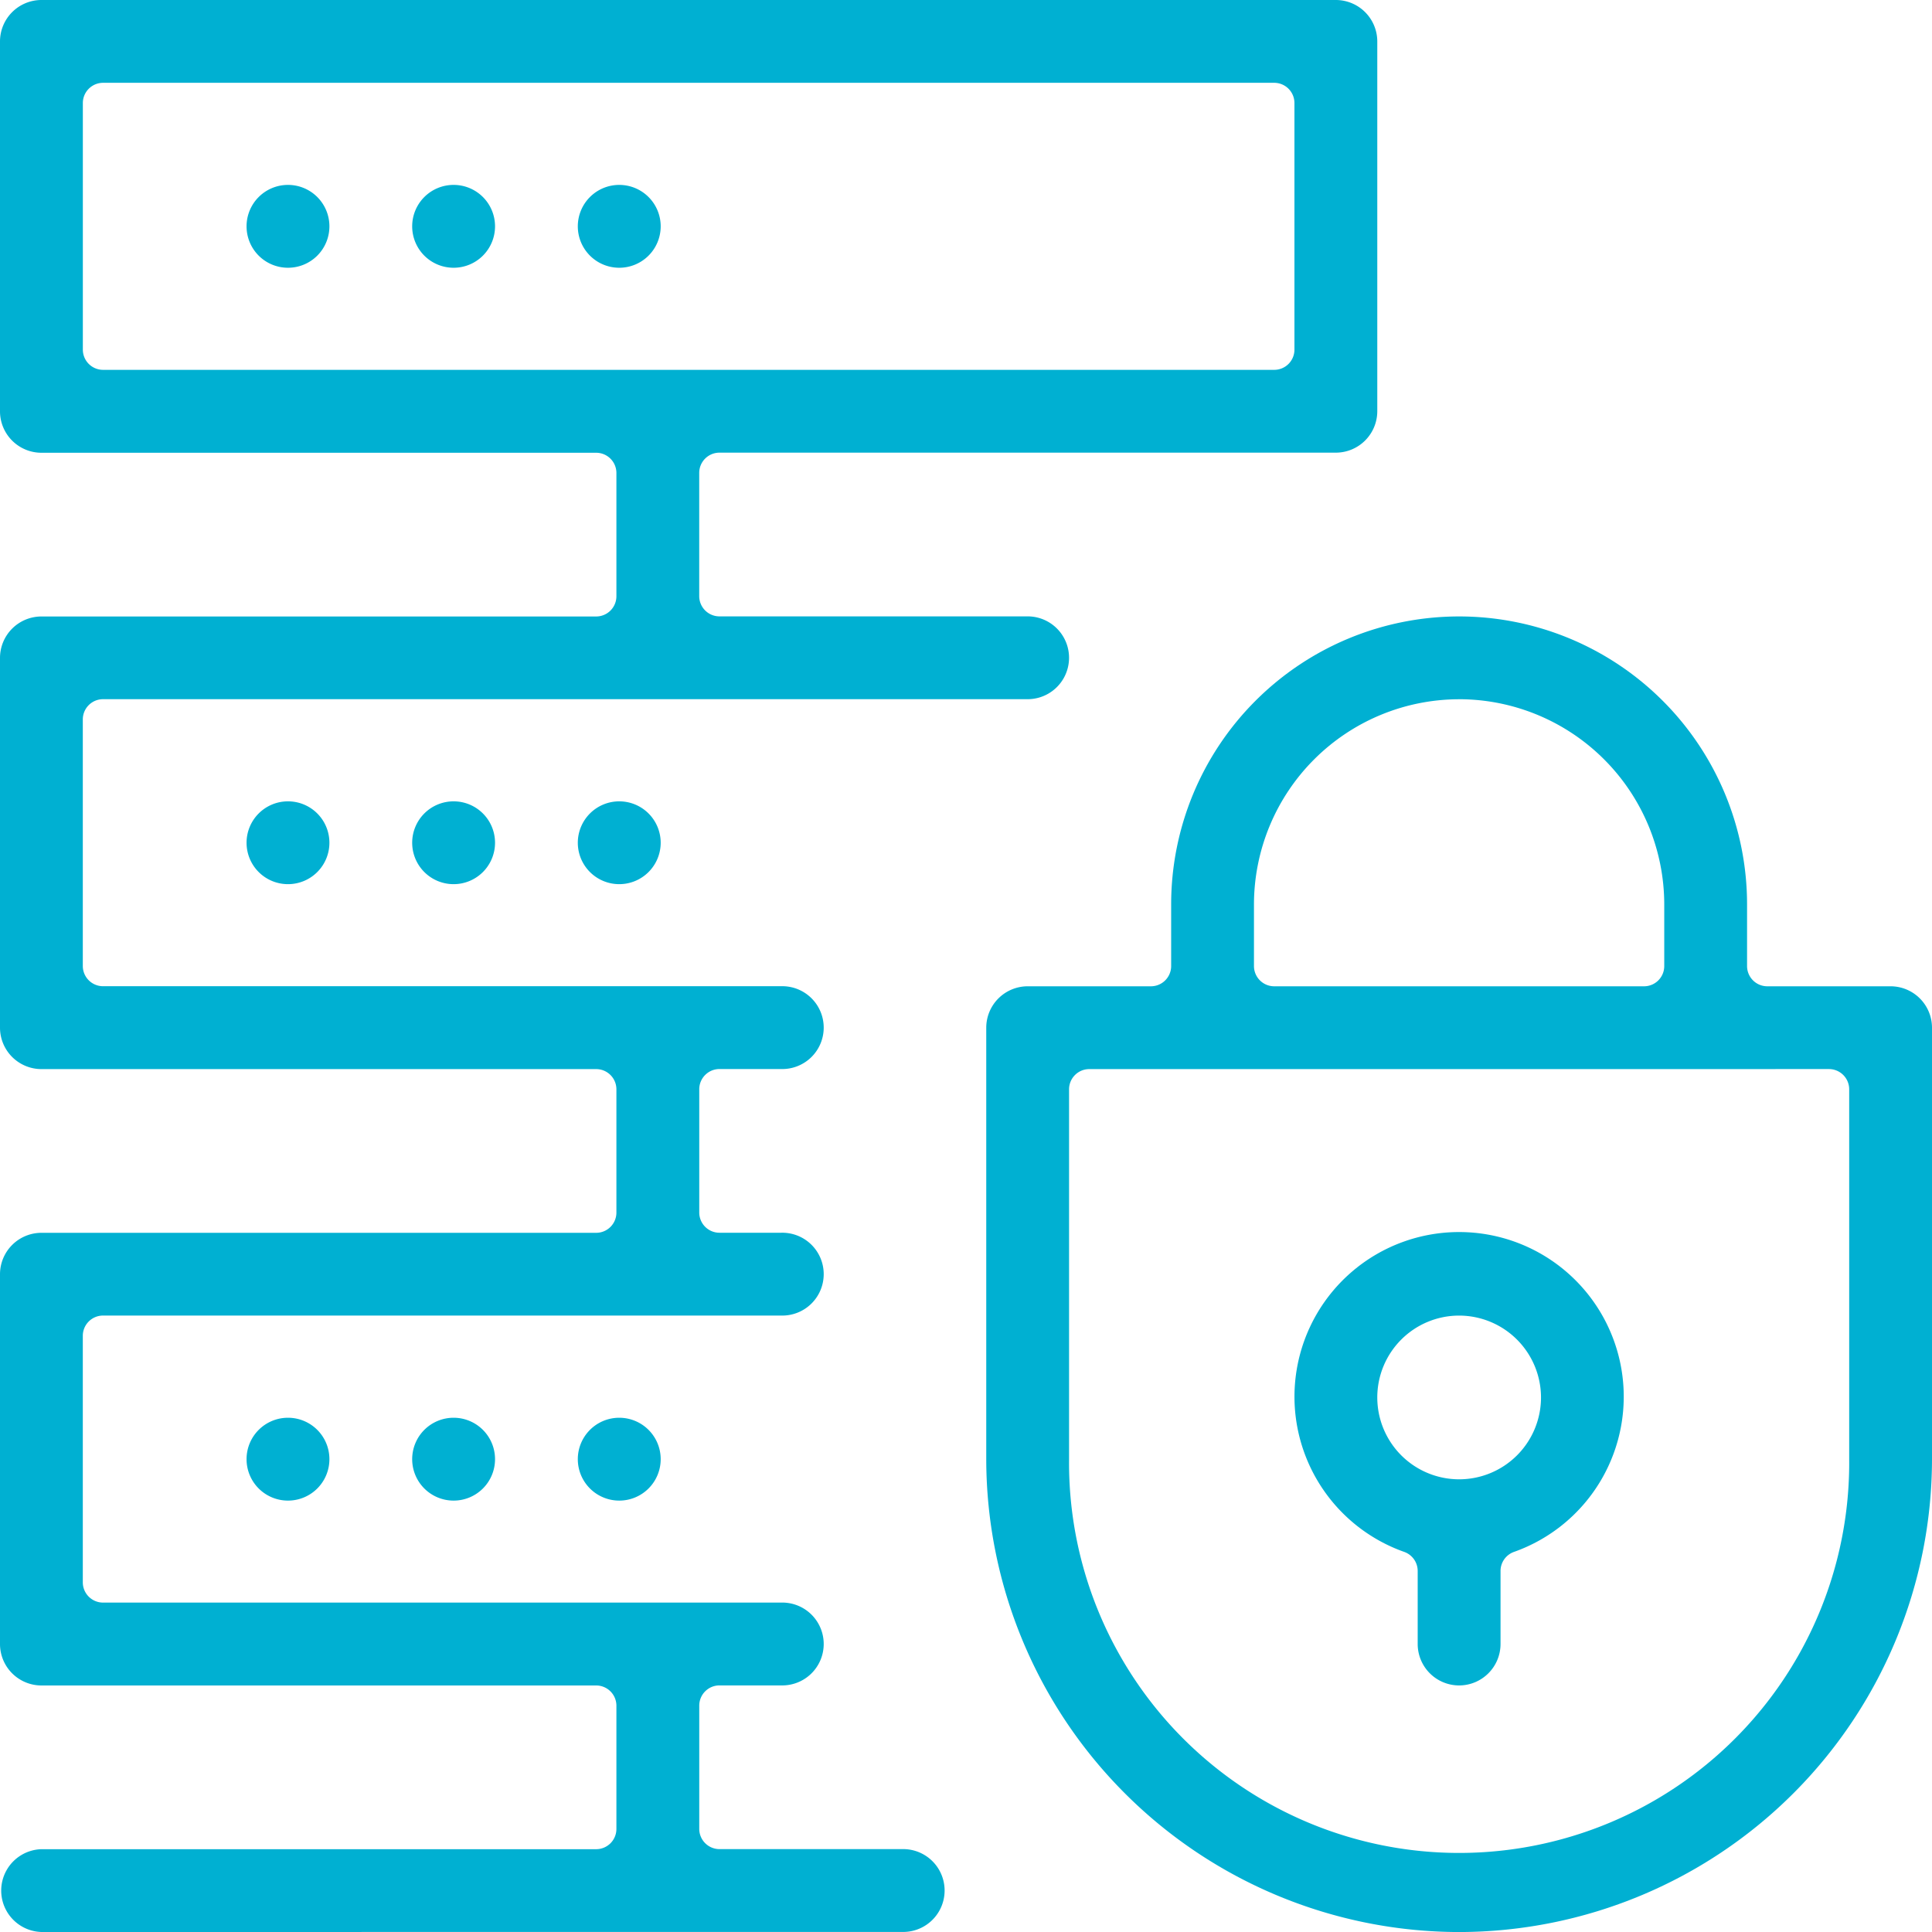
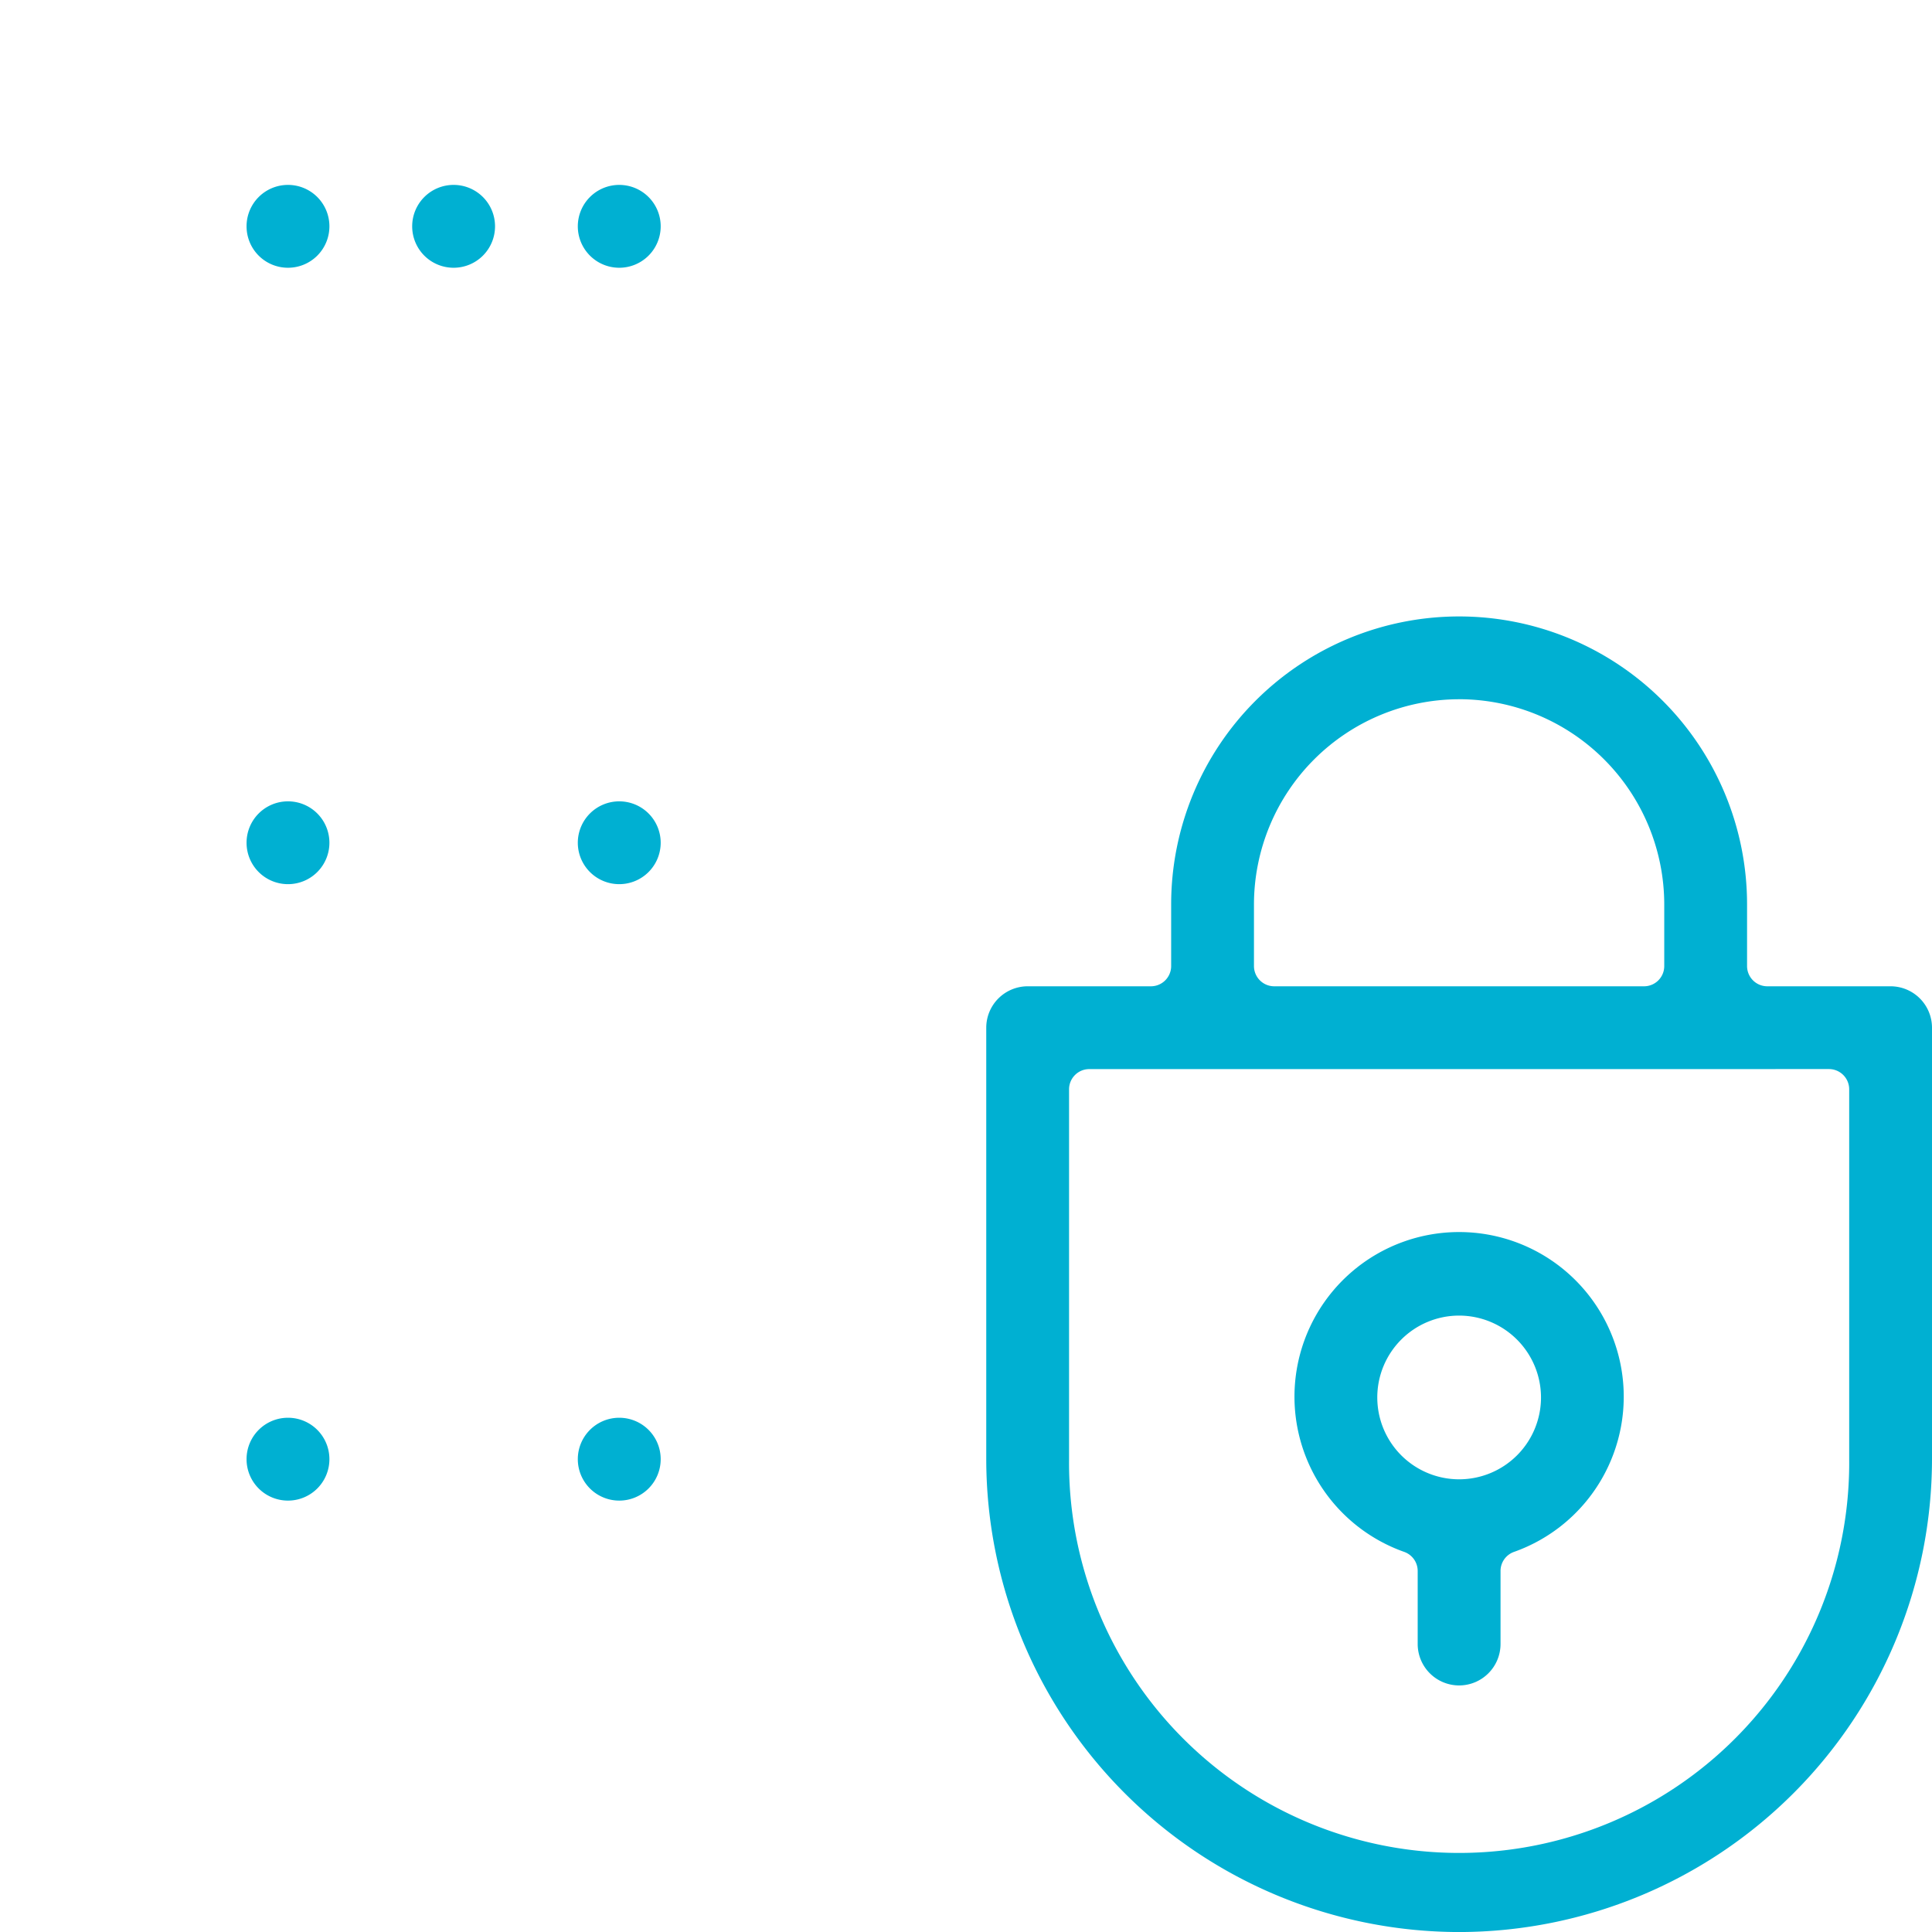
<svg xmlns="http://www.w3.org/2000/svg" width="54.709" height="54.709" viewBox="0 0 54.709 54.709">
  <g id="sec_assessment" data-name="sec assessment" transform="translate(-188.306 -336.071)">
    <g id="Group_564" data-name="Group 564" transform="translate(188.306 336.071)">
      <g id="Group_563" data-name="Group 563">
        <g id="Group_538" data-name="Group 538">
          <g id="Group_537" data-name="Group 537">
            <g id="Group_536" data-name="Group 536">
-               <path id="Path_1267" data-name="Path 1267" d="M189.479,390.78a1.173,1.173,0,0,1,0-2.345h15.709a.573.573,0,0,0,.573-.573v-3.49a.573.573,0,0,0-.573-.573H189.479a1.174,1.174,0,0,1-1.173-1.172V372.153a1.174,1.174,0,0,1,1.173-1.172h15.709a.573.573,0,0,0,.573-.573v-3.49a.573.573,0,0,0-.573-.573H189.479a1.174,1.174,0,0,1-1.173-1.172V354.7a1.174,1.174,0,0,1,1.173-1.172h15.709a.573.573,0,0,0,.573-.573v-3.49a.573.573,0,0,0-.573-.573H189.479a1.174,1.174,0,0,1-1.173-1.172V337.244a1.174,1.174,0,0,1,1.173-1.173h36.655a1.175,1.175,0,0,1,1.173,1.173v10.473a1.175,1.175,0,0,1-1.173,1.172H208.679a.573.573,0,0,0-.573.573v3.49a.573.573,0,0,0,.573.573h8.727a1.172,1.172,0,1,1,0,2.345H191.224a.573.573,0,0,0-.573.573v6.982a.573.573,0,0,0,.573.573h19.2a1.173,1.173,0,1,1,0,2.345h-1.744a.573.573,0,0,0-.573.573v3.49a.573.573,0,0,0,.573.573h1.744a1.173,1.173,0,1,1,0,2.345h-19.2a.573.573,0,0,0-.573.573v6.982a.573.573,0,0,0,.573.573h19.2a1.173,1.173,0,1,1,0,2.345h-1.744a.573.573,0,0,0-.573.573v3.49a.573.573,0,0,0,.573.573h5.236a1.173,1.173,0,0,1,0,2.345Zm1.746-52.364a.573.573,0,0,0-.573.573v6.982a.573.573,0,0,0,.573.573h33.164a.572.572,0,0,0,.572-.573v-6.982a.573.573,0,0,0-.572-.573Z" transform="translate(-188.306 -336.071)" fill="#00b0d2" />
-             </g>
+               </g>
          </g>
        </g>
        <g id="Group_541" data-name="Group 541" transform="translate(6.982 40.148)">
          <g id="Group_540" data-name="Group 540">
            <g id="Group_539" data-name="Group 539">
              <path id="Path_1268" data-name="Path 1268" d="M193.921,369.532h0a1.172,1.172,0,0,1,1.173-1.173h0a1.172,1.172,0,0,1,1.173,1.173h0a1.172,1.172,0,0,1-1.173,1.173h0A1.172,1.172,0,0,1,193.921,369.532Z" transform="translate(-193.921 -368.36)" fill="#00b0d2" />
            </g>
          </g>
        </g>
        <g id="Group_544" data-name="Group 544" transform="translate(6.982 5.237)">
          <g id="Group_543" data-name="Group 543">
            <g id="Group_542" data-name="Group 542">
              <path id="Path_1269" data-name="Path 1269" d="M193.921,341.455h0a1.172,1.172,0,0,1,1.173-1.173h0a1.172,1.172,0,0,1,1.173,1.173h0a1.172,1.172,0,0,1-1.173,1.173h0A1.172,1.172,0,0,1,193.921,341.455Z" transform="translate(-193.921 -340.283)" fill="#00b0d2" />
            </g>
          </g>
        </g>
        <g id="Group_547" data-name="Group 547" transform="translate(11.672 5.237)">
          <g id="Group_546" data-name="Group 546">
            <g id="Group_545" data-name="Group 545">
              <path id="Path_1270" data-name="Path 1270" d="M197.693,341.455h0a1.172,1.172,0,0,1,1.173-1.173h0a1.172,1.172,0,0,1,1.173,1.173h0a1.172,1.172,0,0,1-1.173,1.173h0A1.172,1.172,0,0,1,197.693,341.455Z" transform="translate(-197.693 -340.283)" fill="#00b0d2" />
            </g>
          </g>
        </g>
        <g id="Group_550" data-name="Group 550" transform="translate(16.362 5.237)">
          <g id="Group_549" data-name="Group 549">
            <g id="Group_548" data-name="Group 548">
              <path id="Path_1271" data-name="Path 1271" d="M201.465,341.455h0a1.173,1.173,0,0,1,1.174-1.173h0a1.173,1.173,0,0,1,1.173,1.173h0a1.173,1.173,0,0,1-1.173,1.173h0A1.173,1.173,0,0,1,201.465,341.455Z" transform="translate(-201.465 -340.283)" fill="#00b0d2" />
            </g>
          </g>
        </g>
        <g id="Group_553" data-name="Group 553" transform="translate(11.672 22.692)">
          <g id="Group_552" data-name="Group 552">
            <g id="Group_551" data-name="Group 551">
-               <path id="Path_1272" data-name="Path 1272" d="M197.693,355.494h0a1.172,1.172,0,0,1,1.173-1.173h0a1.172,1.172,0,0,1,1.173,1.173h0a1.172,1.172,0,0,1-1.173,1.172h0A1.172,1.172,0,0,1,197.693,355.494Z" transform="translate(-197.693 -354.321)" fill="#00b0d2" />
-             </g>
+               </g>
          </g>
        </g>
        <g id="Group_556" data-name="Group 556" transform="translate(16.362 22.692)">
          <g id="Group_555" data-name="Group 555">
            <g id="Group_554" data-name="Group 554">
              <path id="Path_1273" data-name="Path 1273" d="M201.465,355.494h0a1.173,1.173,0,0,1,1.174-1.173h0a1.173,1.173,0,0,1,1.173,1.173h0a1.173,1.173,0,0,1-1.173,1.172h0A1.173,1.173,0,0,1,201.465,355.494Z" transform="translate(-201.465 -354.321)" fill="#00b0d2" />
            </g>
          </g>
        </g>
        <g id="Group_559" data-name="Group 559" transform="translate(36.654 34.909)">
          <g id="Group_558" data-name="Group 558">
            <g id="Group_557" data-name="Group 557">
              <path id="Path_1274" data-name="Path 1274" d="M222.449,376.965a1.174,1.174,0,0,1-1.173-1.173v-2.068a.573.573,0,0,0-.38-.54,4.662,4.662,0,1,1,3.106,0,.573.573,0,0,0-.38.54v2.066A1.174,1.174,0,0,1,222.449,376.965Zm0-10.473a2.318,2.318,0,1,0,2.319,2.319A2.321,2.321,0,0,0,222.449,366.492Z" transform="translate(-217.785 -364.147)" fill="#00b0d2" />
            </g>
          </g>
        </g>
        <g id="Group_562" data-name="Group 562" transform="translate(27.928 17.455)">
          <g id="Group_561" data-name="Group 561">
            <g id="Group_560" data-name="Group 560">
              <path id="Path_1275" data-name="Path 1275" d="M224.157,387.364a13.406,13.406,0,0,1-13.39-13.391V361.755a1.174,1.174,0,0,1,1.173-1.172h3.49a.573.573,0,0,0,.573-.573v-1.746a8.154,8.154,0,1,1,16.308,0v1.746a.573.573,0,0,0,.573.573h3.491a1.174,1.174,0,0,1,1.173,1.172v12.218A13.406,13.406,0,0,1,224.157,387.364Zm-10.473-24.436a.572.572,0,0,0-.572.573v10.472a11.046,11.046,0,1,0,22.091,0V363.5a.573.573,0,0,0-.573-.573Zm10.473-10.473a5.816,5.816,0,0,0-5.809,5.809v1.746a.573.573,0,0,0,.573.573h10.473a.572.572,0,0,0,.572-.573v-1.746A5.816,5.816,0,0,0,224.157,352.454Z" transform="translate(-210.767 -350.109)" fill="#00b0d2" />
            </g>
          </g>
        </g>
      </g>
    </g>
    <g id="Group_567" data-name="Group 567" transform="translate(195.288 358.763)">
      <g id="Group_566" data-name="Group 566">
        <g id="Group_565" data-name="Group 565">
          <path id="Path_1276" data-name="Path 1276" d="M193.921,355.494h0a1.172,1.172,0,0,1,1.173-1.173h0a1.172,1.172,0,0,1,1.173,1.173h0a1.172,1.172,0,0,1-1.173,1.172h0A1.172,1.172,0,0,1,193.921,355.494Z" transform="translate(-193.921 -354.321)" fill="#00b0d2" />
        </g>
      </g>
    </g>
    <g id="Group_570" data-name="Group 570" transform="translate(199.978 376.219)">
      <g id="Group_569" data-name="Group 569">
        <g id="Group_568" data-name="Group 568">
-           <path id="Path_1277" data-name="Path 1277" d="M197.693,369.532h0a1.172,1.172,0,0,1,1.173-1.173h0a1.172,1.172,0,0,1,1.173,1.173h0a1.172,1.172,0,0,1-1.173,1.173h0A1.172,1.172,0,0,1,197.693,369.532Z" transform="translate(-197.693 -368.36)" fill="#00b0d2" />
-         </g>
+           </g>
      </g>
    </g>
    <g id="Group_573" data-name="Group 573" transform="translate(204.668 376.219)">
      <g id="Group_572" data-name="Group 572">
        <g id="Group_571" data-name="Group 571">
          <path id="Path_1278" data-name="Path 1278" d="M201.465,369.532h0a1.173,1.173,0,0,1,1.174-1.173h0a1.173,1.173,0,0,1,1.173,1.173h0a1.173,1.173,0,0,1-1.173,1.173h0A1.173,1.173,0,0,1,201.465,369.532Z" transform="translate(-201.465 -368.36)" fill="#00b0d2" />
        </g>
      </g>
    </g>
  </g>
</svg>